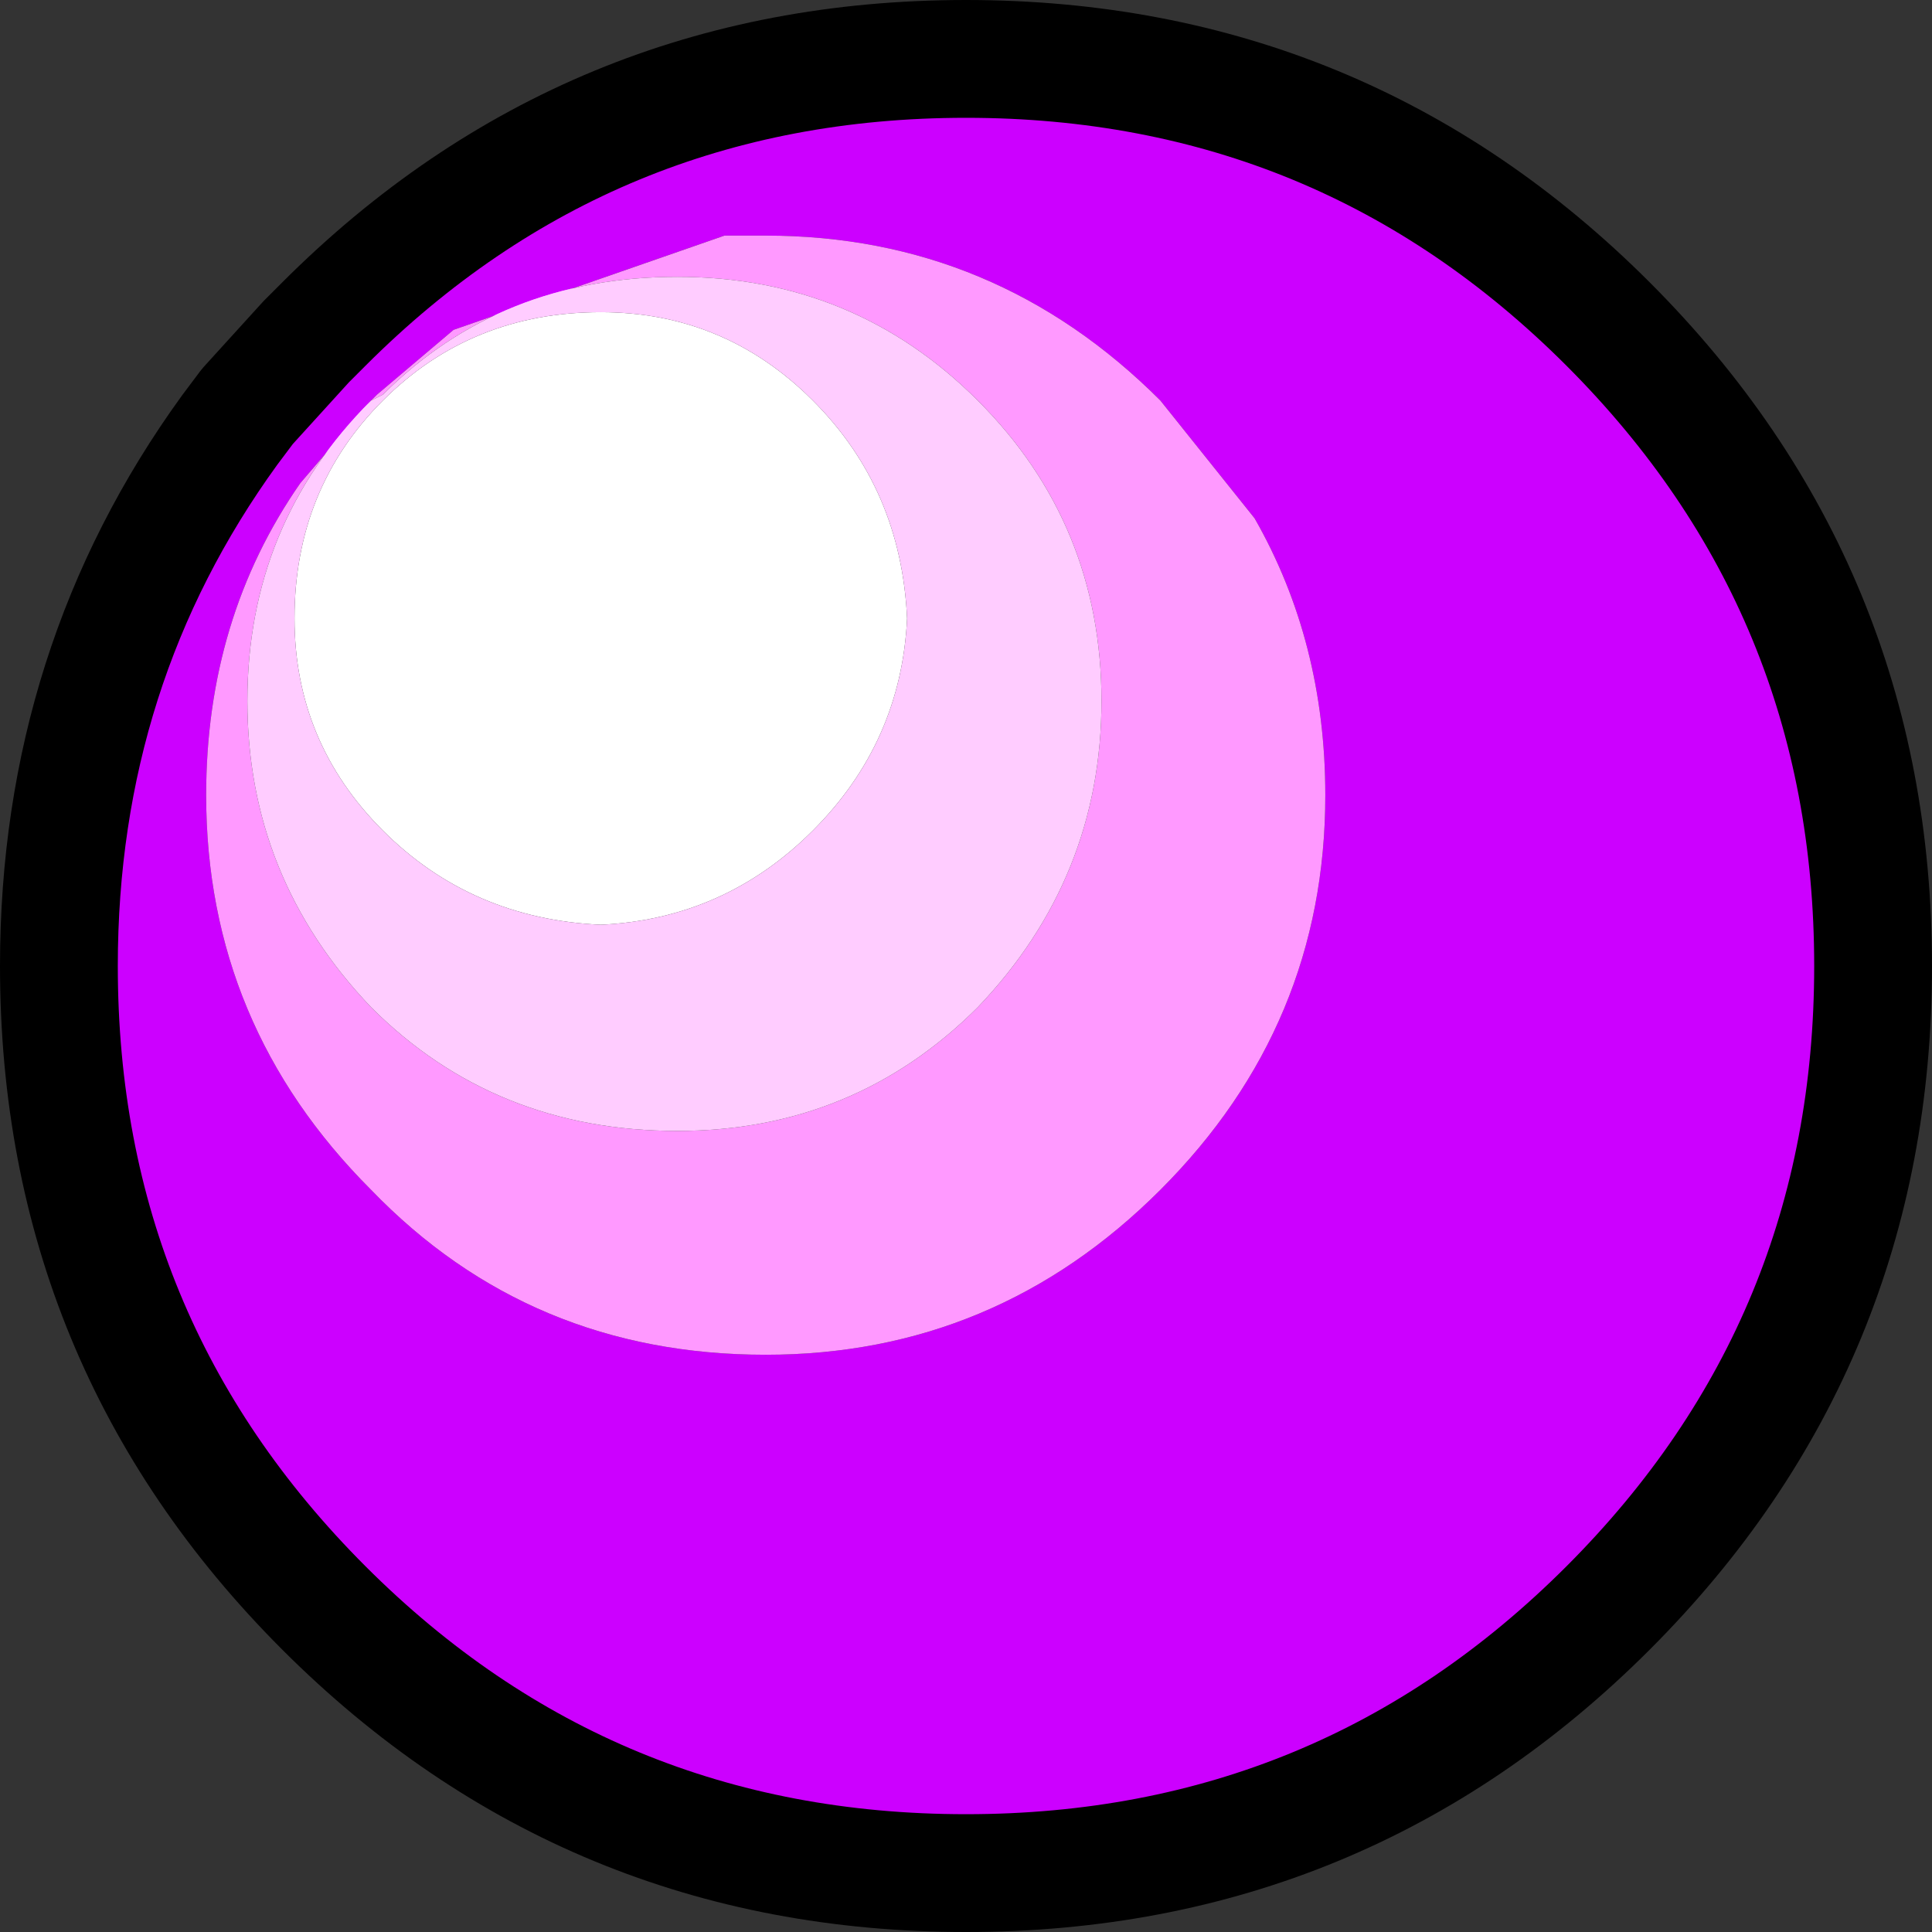
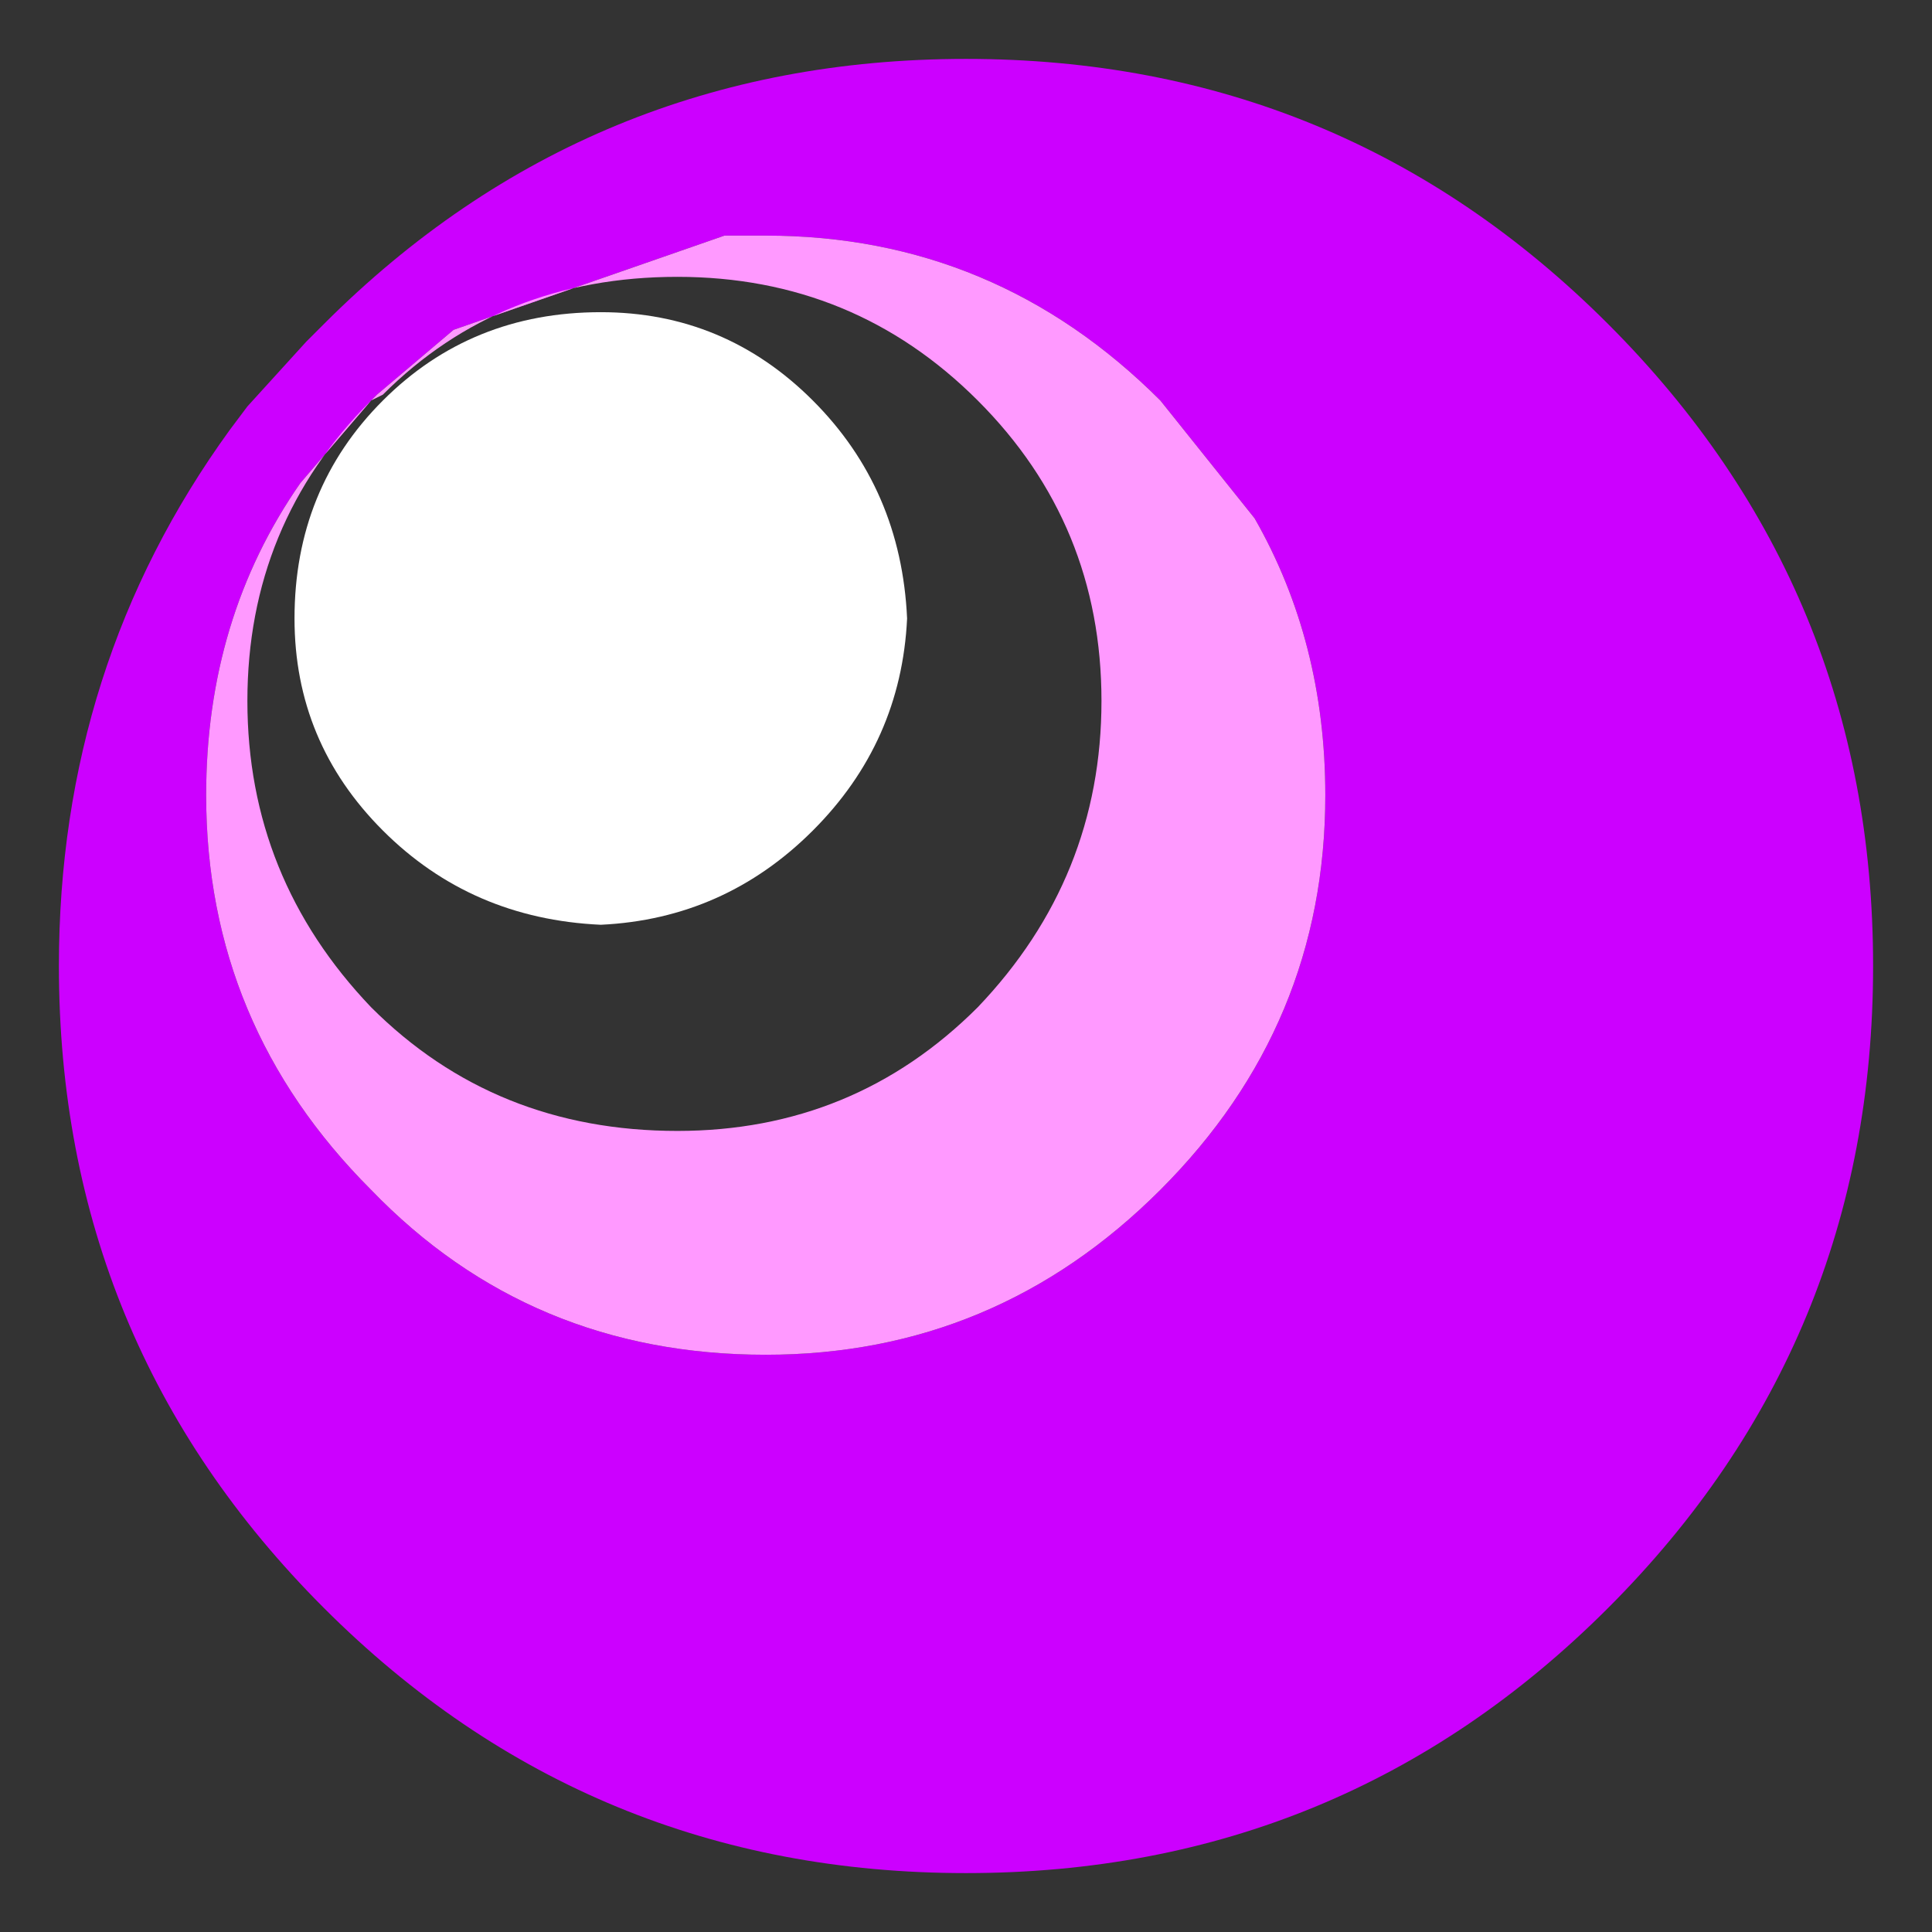
<svg xmlns="http://www.w3.org/2000/svg" height="16.4px" width="16.4px">
  <rect width="100%" height="100%" fill="#333333" stroke="none" />
  <g transform="matrix(1.0, 0.0, 0.0, 1.0, 8.2, 8.2)">
    <path d="M-3.1 -5.55 Q-2.05 -5.55 -1.3 -4.8 -0.55 -4.05 -0.5 -2.95 -0.55 -1.9 -1.3 -1.15 -2.05 -0.4 -3.1 -0.35 -4.2 -0.4 -4.95 -1.15 -5.7 -1.9 -5.7 -2.95 -5.7 -4.05 -4.95 -4.8 -4.2 -5.55 -3.1 -5.55" fill="#ffffff" fill-rule="evenodd" stroke="none" />
    <path d="M2.45 -3.8 L1.65 -4.8 Q0.25 -6.2 -1.7 -6.2 L-2.05 -6.2 -4.35 -5.4 -5.0 -4.85 -5.05 -4.8 -5.65 -4.1 Q-6.45 -2.95 -6.45 -1.45 -6.45 0.5 -5.05 1.9 -3.7 3.3 -1.7 3.3 0.25 3.3 1.65 1.9 3.05 0.5 3.05 -1.45 3.05 -2.75 2.45 -3.8 M5.45 -5.45 Q7.7 -3.2 7.7 0.0 7.7 3.2 5.45 5.45 3.2 7.7 0.0 7.7 -3.2 7.7 -5.45 5.45 -7.7 3.2 -7.7 0.0 -7.7 -2.55 -6.25 -4.55 L-6.1 -4.75 -5.6 -5.3 -5.45 -5.45 Q-3.2 -7.7 0.0 -7.7 3.2 -7.7 5.45 -5.45" fill="#cc00ff" fill-rule="evenodd" stroke="none" />
    <path d="M2.45 -3.8 Q3.05 -2.75 3.05 -1.45 3.05 0.5 1.65 1.9 0.25 3.3 -1.7 3.3 -3.7 3.3 -5.05 1.9 -6.45 0.5 -6.45 -1.45 -6.45 -2.95 -5.65 -4.1 L-5.05 -4.8 -5.0 -4.85 -4.35 -5.4 -2.05 -6.2 -1.7 -6.2 Q0.25 -6.2 1.65 -4.8 L2.45 -3.8 M1.15 -2.25 Q1.15 -3.75 0.1 -4.8 -0.95 -5.85 -2.45 -5.85 -3.95 -5.85 -4.95 -4.85 L-5.05 -4.8 Q-6.1 -3.75 -6.1 -2.25 -6.1 -0.75 -5.05 0.35 -4.0 1.4 -2.45 1.4 -0.95 1.4 0.1 0.35 1.15 -0.75 1.15 -2.25" fill="#ff99ff" fill-rule="evenodd" stroke="none" />
-     <path d="M1.15 -2.25 Q1.15 -0.75 0.1 0.35 -0.95 1.4 -2.45 1.4 -4.0 1.4 -5.05 0.35 -6.1 -0.75 -6.1 -2.25 -6.1 -3.75 -5.05 -4.8 L-4.95 -4.85 Q-3.95 -5.85 -2.45 -5.85 -0.95 -5.85 0.1 -4.8 1.15 -3.75 1.15 -2.25 M-3.1 -5.55 Q-4.2 -5.55 -4.95 -4.8 -5.7 -4.05 -5.7 -2.95 -5.7 -1.9 -4.95 -1.15 -4.2 -0.4 -3.1 -0.35 -2.05 -0.4 -1.3 -1.15 -0.55 -1.9 -0.5 -2.95 -0.55 -4.05 -1.3 -4.8 -2.05 -5.55 -3.1 -5.55" fill="#ffccff" fill-rule="evenodd" stroke="none" />
-     <path d="M5.45 -5.45 Q7.7 -3.2 7.7 0.0 7.7 3.2 5.45 5.45 3.2 7.7 0.0 7.7 -3.2 7.7 -5.45 5.45 -7.7 3.2 -7.7 0.0 -7.7 -2.55 -6.25 -4.55 L-6.1 -4.75 -5.6 -5.3 -5.45 -5.45 Q-3.2 -7.7 0.0 -7.7 3.2 -7.7 5.45 -5.45 Z" fill="none" stroke="#000000" stroke-linecap="round" stroke-linejoin="round" stroke-width="1.0" />
  </g>
</svg>